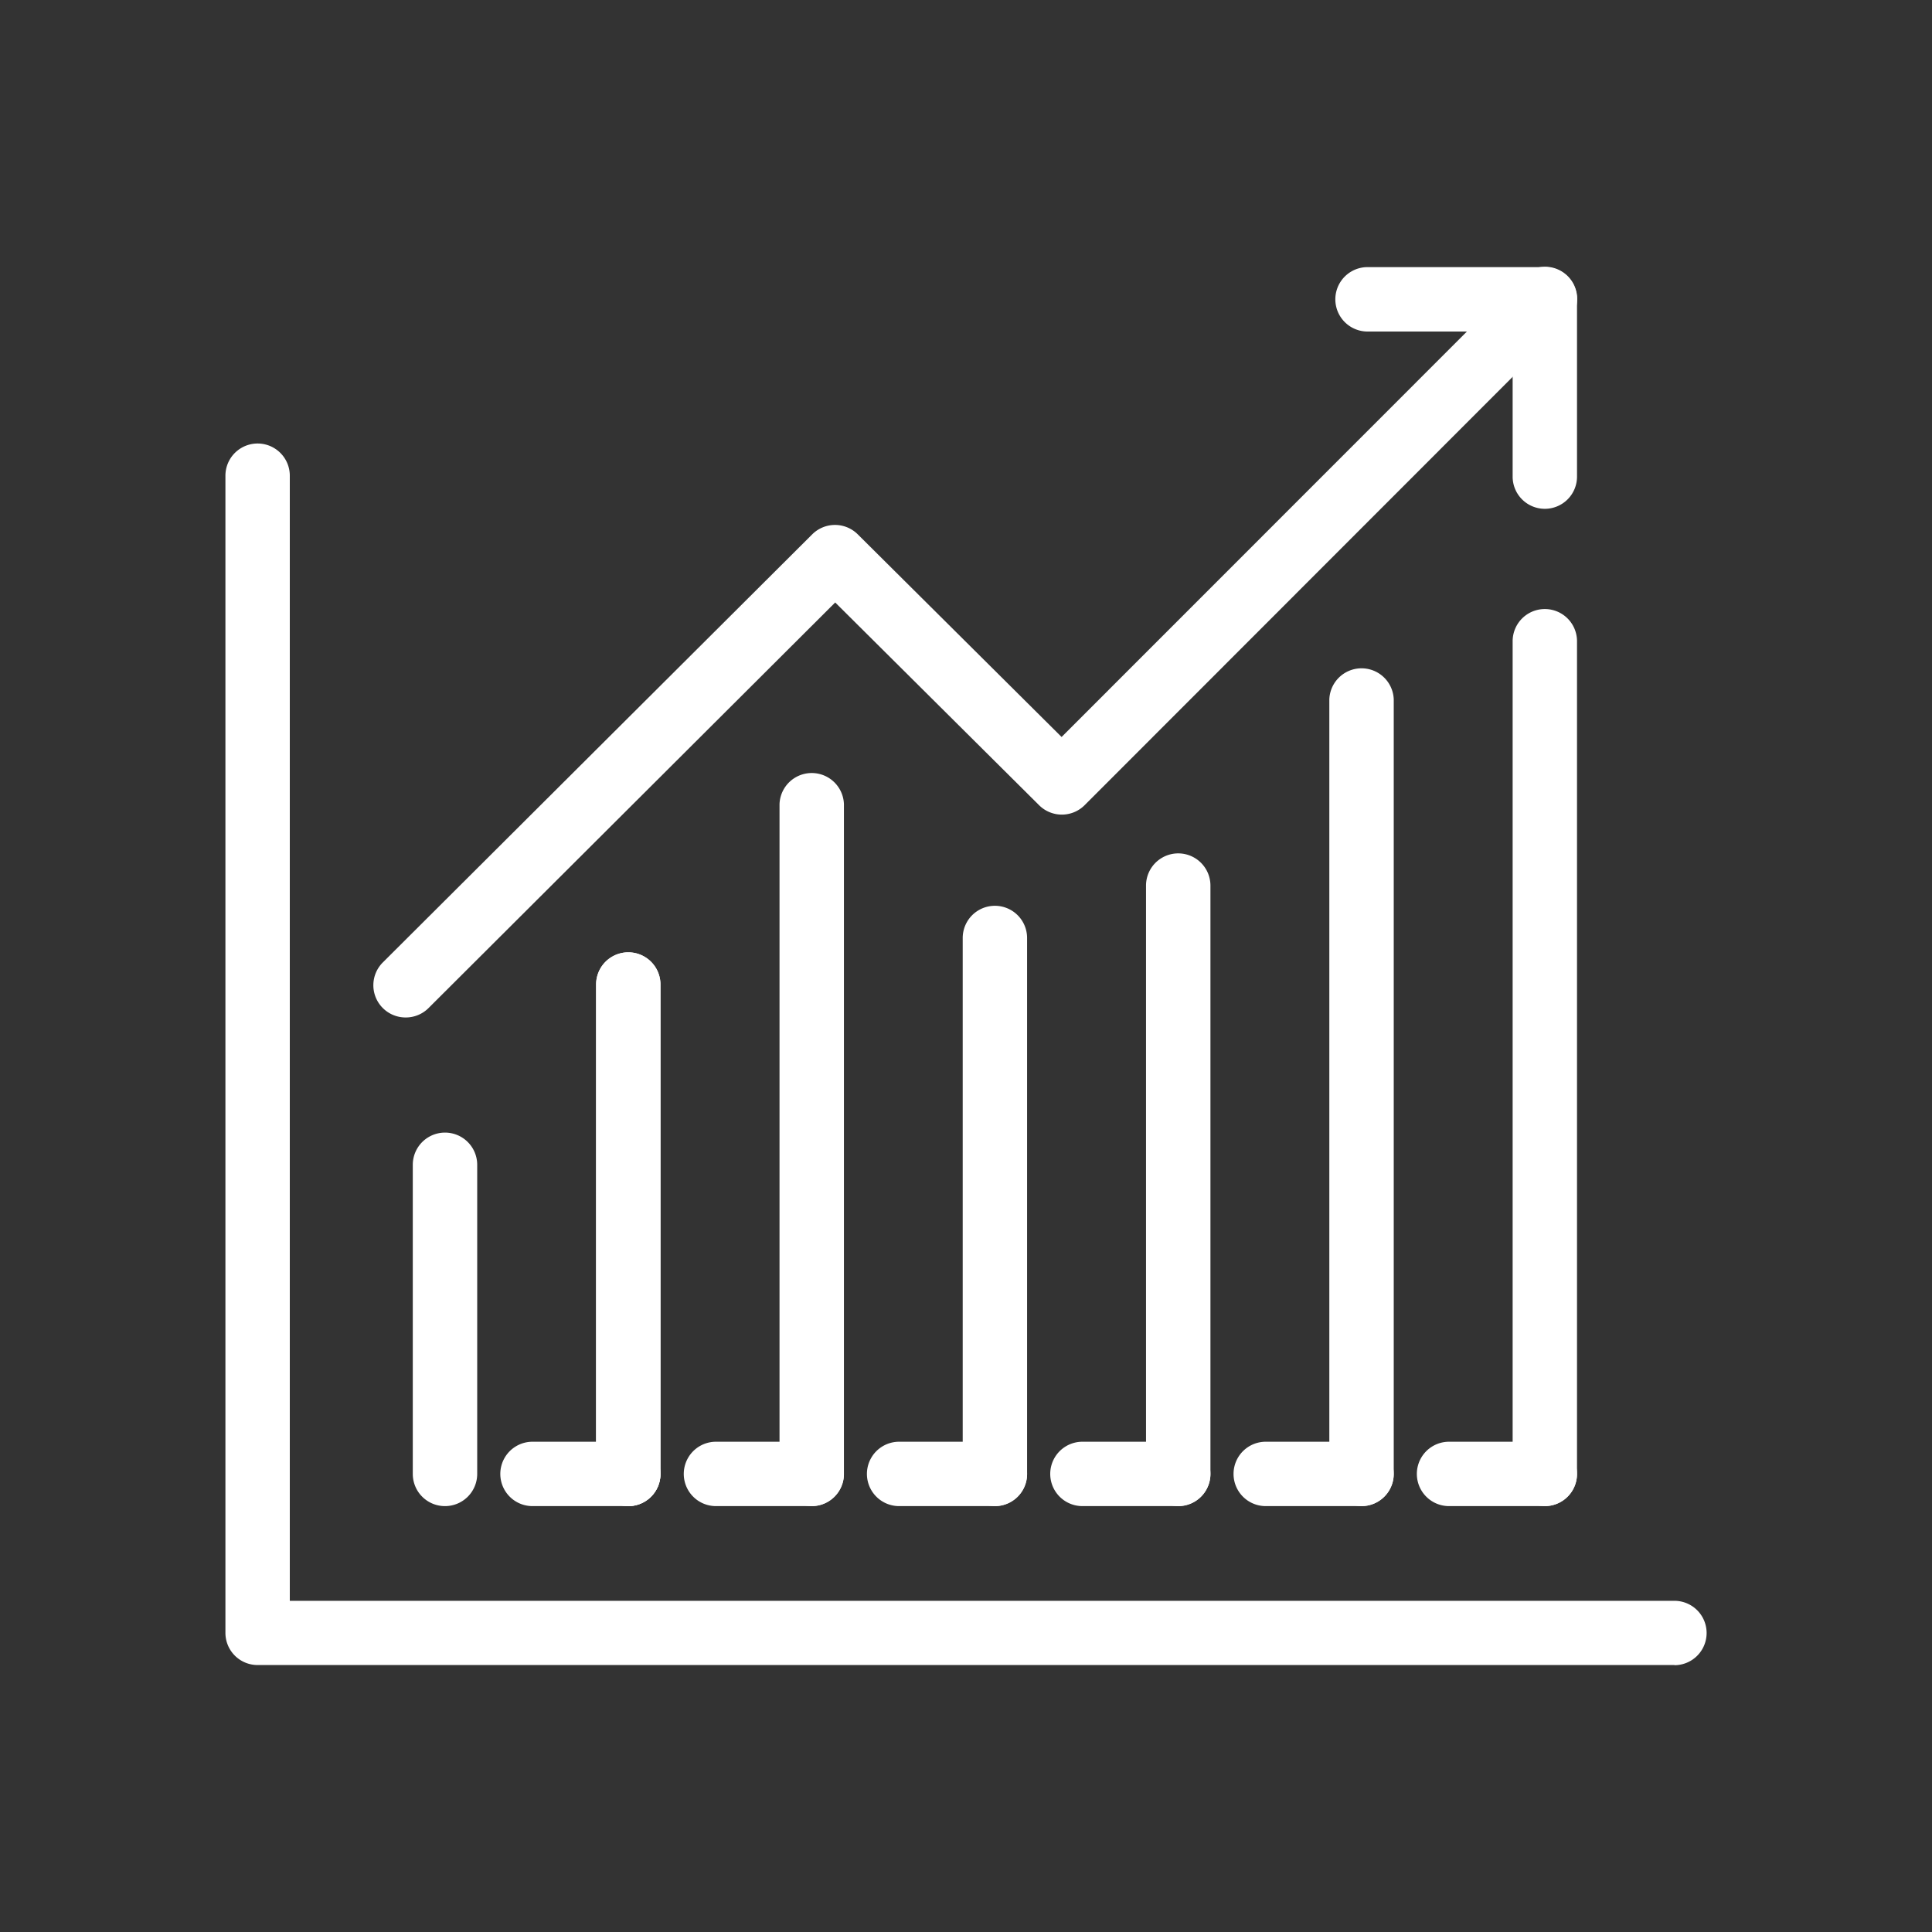
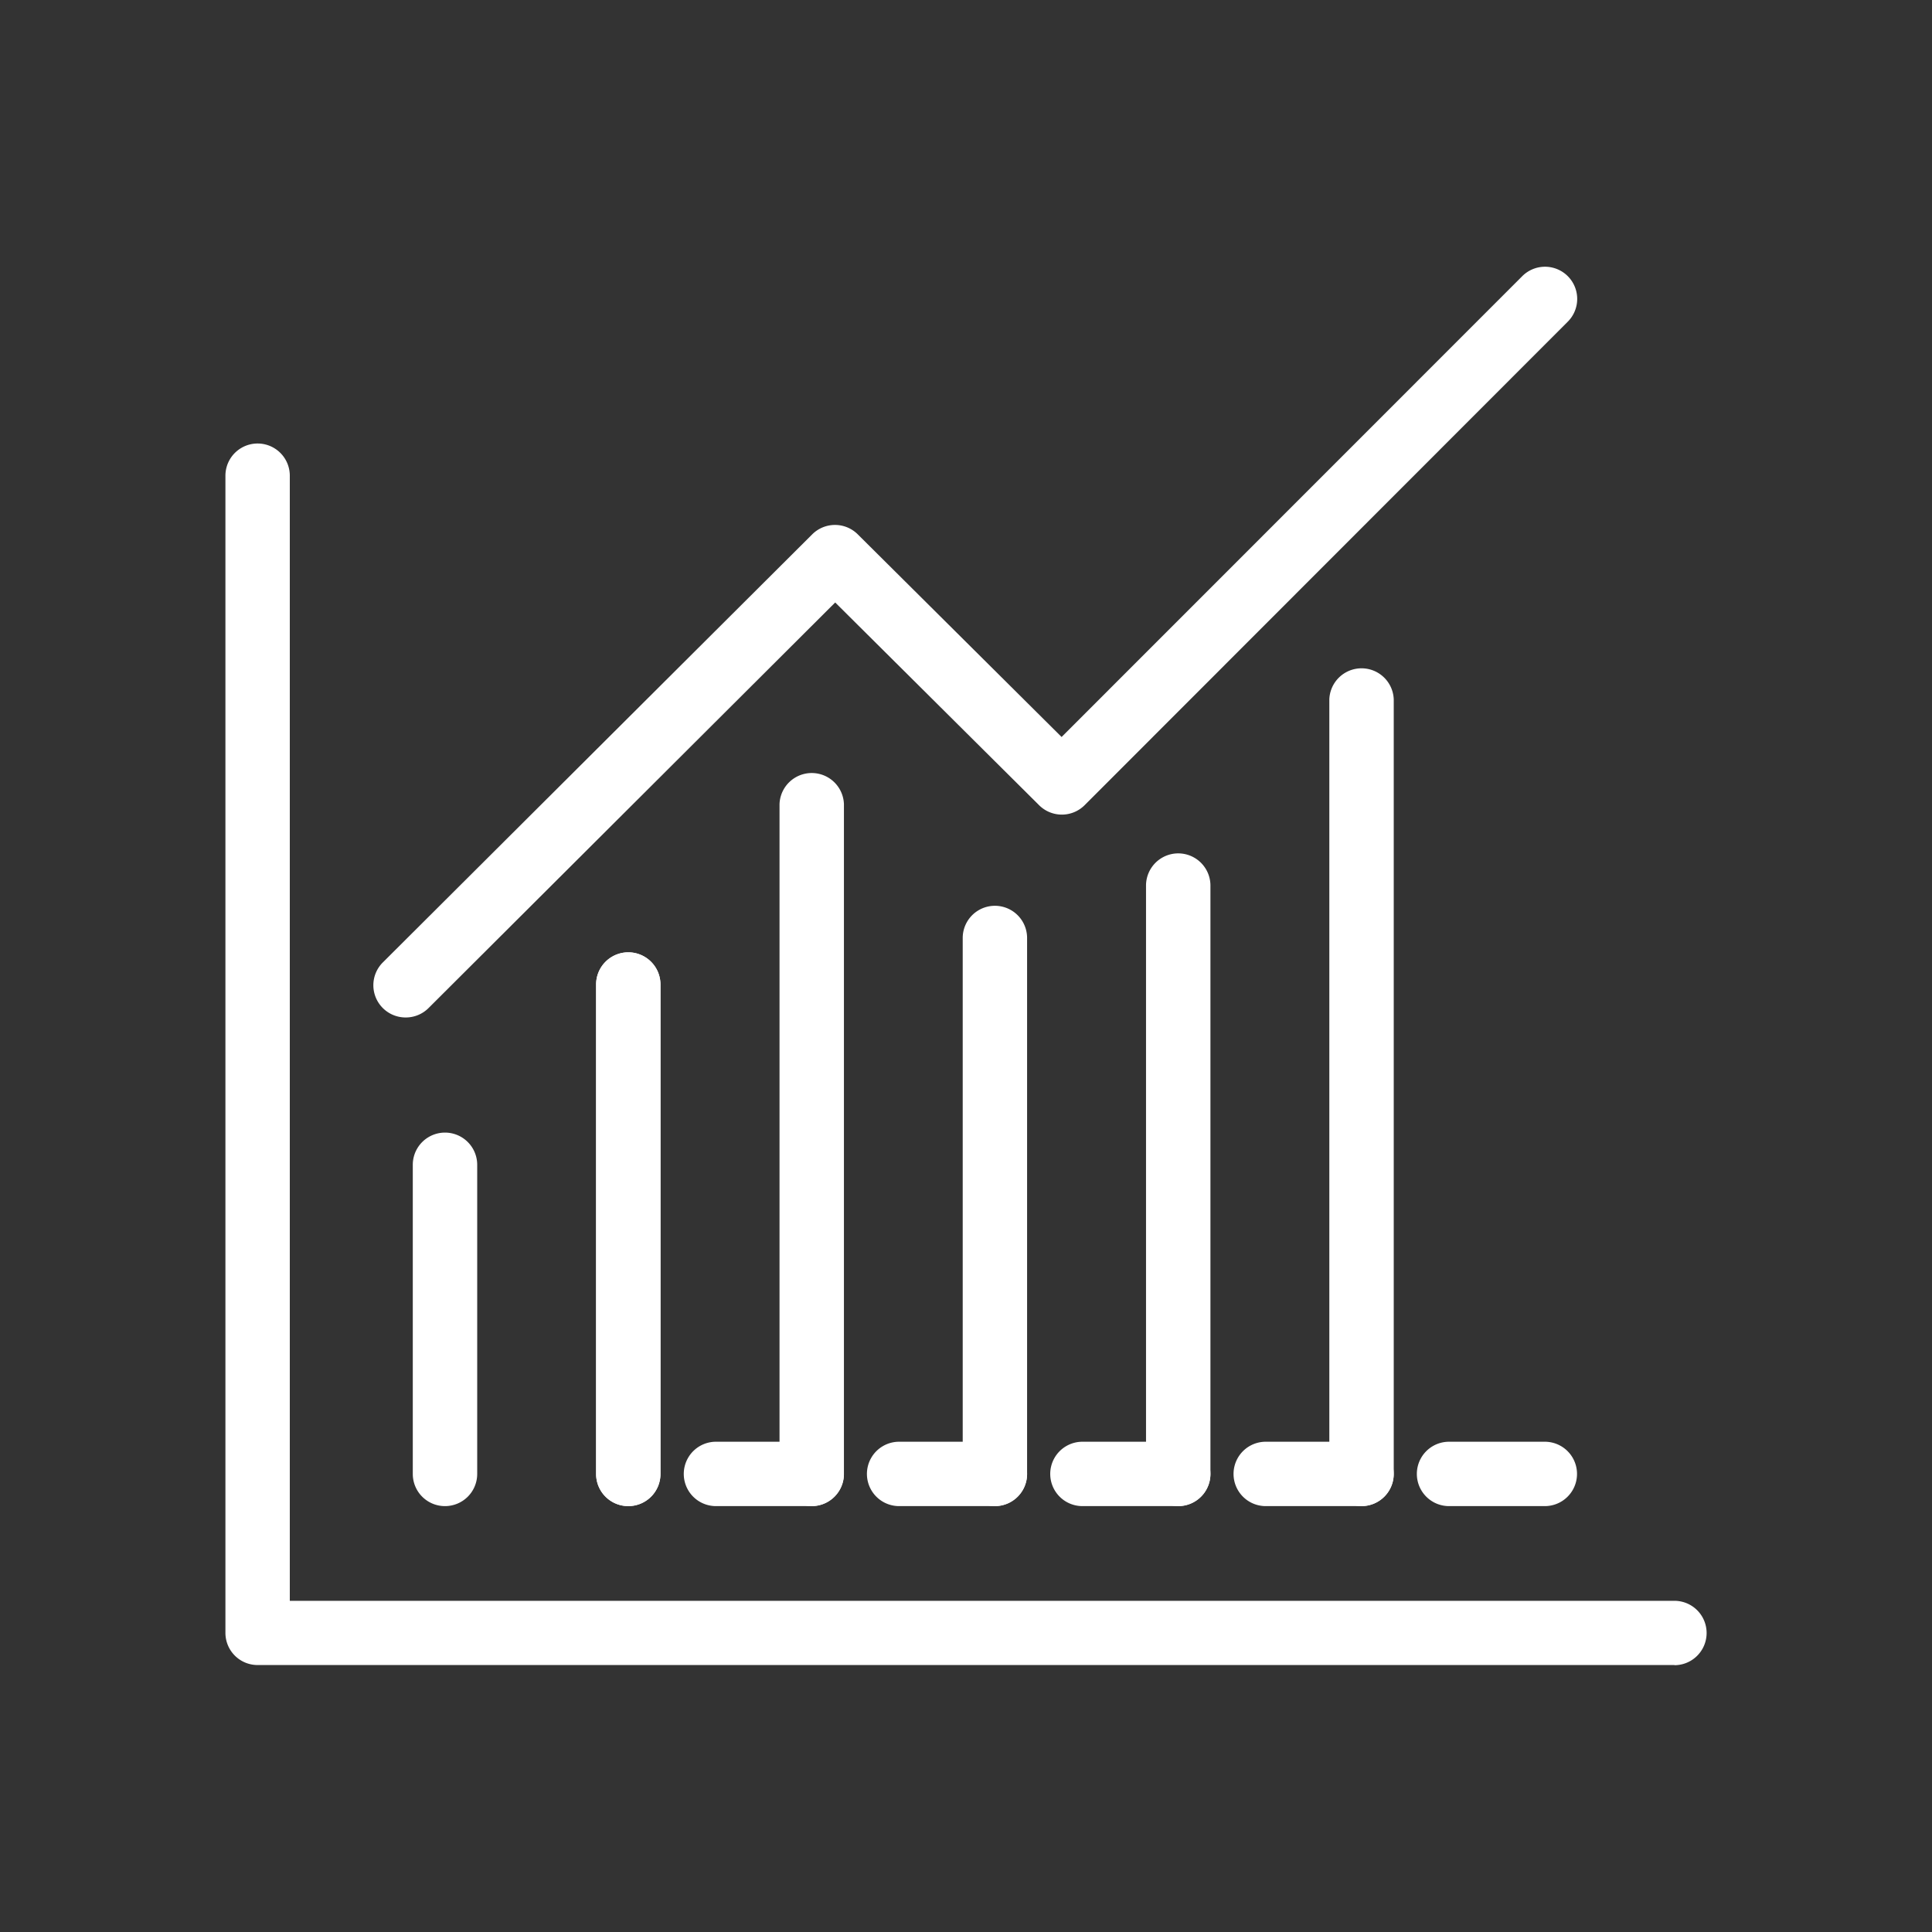
<svg xmlns="http://www.w3.org/2000/svg" width="50" height="50" viewBox="0 0 50 50">
  <rect x="0" y="0" width="50" height="50" fill="#333333" stroke="none" />
  <defs>
    <clipPath id="a">
      <rect width="50" height="50" fill="none" />
    </clipPath>
  </defs>
  <g clip-path="url(#a)">
    <g transform="translate(-813.593 -1138.489)">
      <path d="M829.853,1177.467a.832.832,0,0,1-.833-.833v-12.666a.833.833,0,1,1,1.666,0v12.666A.832.832,0,0,1,829.853,1177.467Z" fill="#fff" />
      <path d="M834.6,1177.467a.833.833,0,0,1-.833-.833V1159.3a.834.834,0,0,1,1.667,0v17.334A.833.833,0,0,1,834.6,1177.467Z" fill="#fff" />
      <path d="M825.109,1177.467a.832.832,0,0,1-.833-.833v-8a.833.833,0,0,1,1.667,0v8A.833.833,0,0,1,825.109,1177.467Z" fill="#fff" />
      <path d="M829.853,1177.467a.832.832,0,0,1-.833-.833v-12.666a.833.833,0,1,1,1.666,0v12.666A.832.832,0,0,1,829.853,1177.467Z" fill="#fff" />
      <path d="M839.341,1177.467a.832.832,0,0,1-.833-.833v-13.87a.833.833,0,1,1,1.666,0v13.87A.832.832,0,0,1,839.341,1177.467Z" fill="#fff" />
      <path d="M844.086,1177.467a.833.833,0,0,1-.834-.833v-15.226a.833.833,0,1,1,1.667,0v15.226A.832.832,0,0,1,844.086,1177.467Z" fill="#fff" />
      <path d="M848.829,1177.467a.833.833,0,0,1-.833-.833V1156.59a.834.834,0,0,1,1.667,0v20.044A.833.833,0,0,1,848.829,1177.467Z" fill="#fff" />
-       <path d="M853.573,1177.467a.832.832,0,0,1-.833-.833v-21.55a.833.833,0,0,1,1.666,0v21.55A.832.832,0,0,1,853.573,1177.467Z" fill="#fff" />
      <path d="M824.088,1164.821a.834.834,0,0,1-.588-1.424l11.115-11.081a.835.835,0,0,1,1.175,0l5.277,5.246,11.917-11.921a.833.833,0,1,1,1.178,1.178l-12.5,12.509a.834.834,0,0,1-1.177,0l-5.277-5.247-10.528,10.5A.833.833,0,0,1,824.088,1164.821Z" fill="#fff" />
      <path d="M856.927,1181.58H820.26a.832.832,0,0,1-.833-.833V1150.8a.833.833,0,1,1,1.666,0v29.118h35.834a.833.833,0,0,1,0,1.666Z" fill="#fff" />
-       <path d="M853.573,1151.657a.833.833,0,0,1-.833-.834v-3.754h-3.755a.833.833,0,1,1,0-1.667h4.588a.833.833,0,0,1,.833.833v4.588A.833.833,0,0,1,853.573,1151.657Z" fill="#fff" />
-       <path d="M829.853,1177.467h-2.479a.833.833,0,0,1,0-1.666h2.479a.833.833,0,0,1,0,1.666Z" fill="#fff" />
      <path d="M834.6,1177.467h-2.478a.833.833,0,1,1,0-1.666H834.6a.833.833,0,1,1,0,1.666Z" fill="#fff" />
      <path d="M839.341,1177.467h-2.479a.833.833,0,0,1,0-1.666h2.479a.833.833,0,0,1,0,1.666Z" fill="#fff" />
      <path d="M844.086,1177.467h-2.48a.833.833,0,0,1,0-1.666h2.48a.833.833,0,0,1,0,1.666Z" fill="#fff" />
      <path d="M848.829,1177.467H846.35a.833.833,0,0,1,0-1.666h2.479a.833.833,0,1,1,0,1.666Z" fill="#fff" />
-       <path d="M853.573,1177.467h-2.479a.833.833,0,0,1,0-1.666h2.479a.833.833,0,0,1,0,1.666Z" fill="#fff" />
+       <path d="M853.573,1177.467h-2.479a.833.833,0,0,1,0-1.666h2.479a.833.833,0,0,1,0,1.666" fill="#fff" />
    </g>
  </g>
</svg>